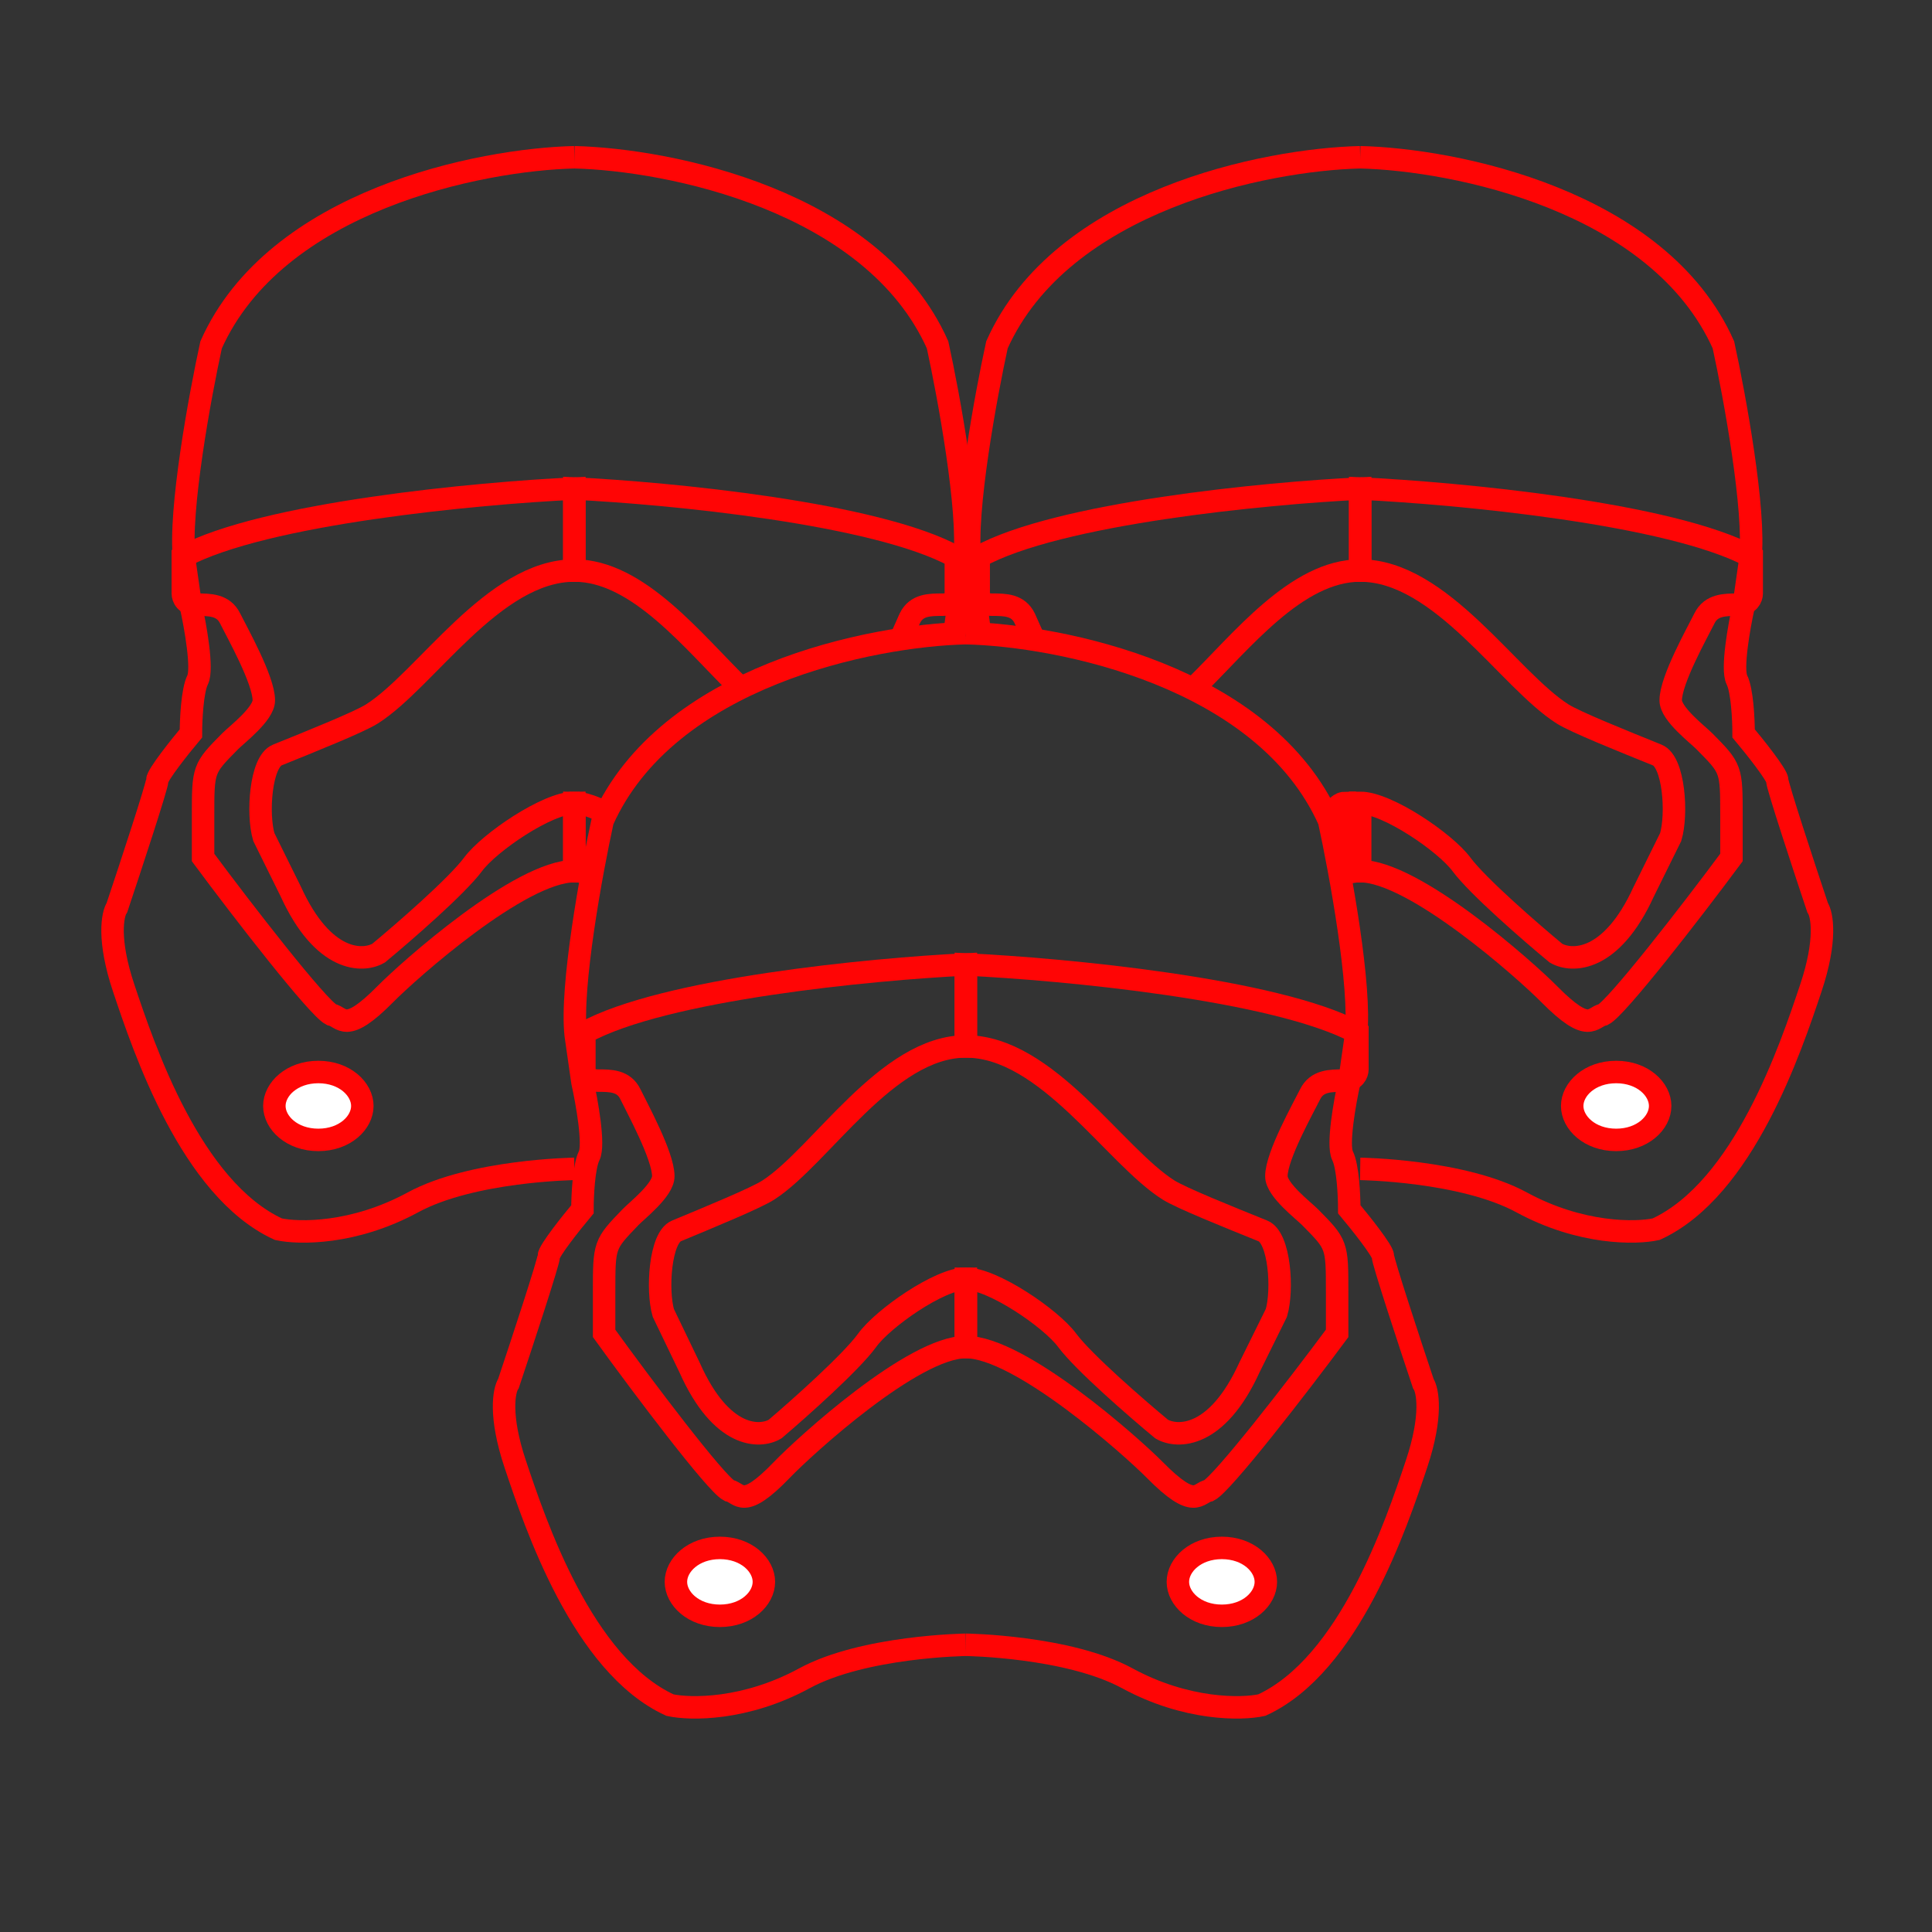
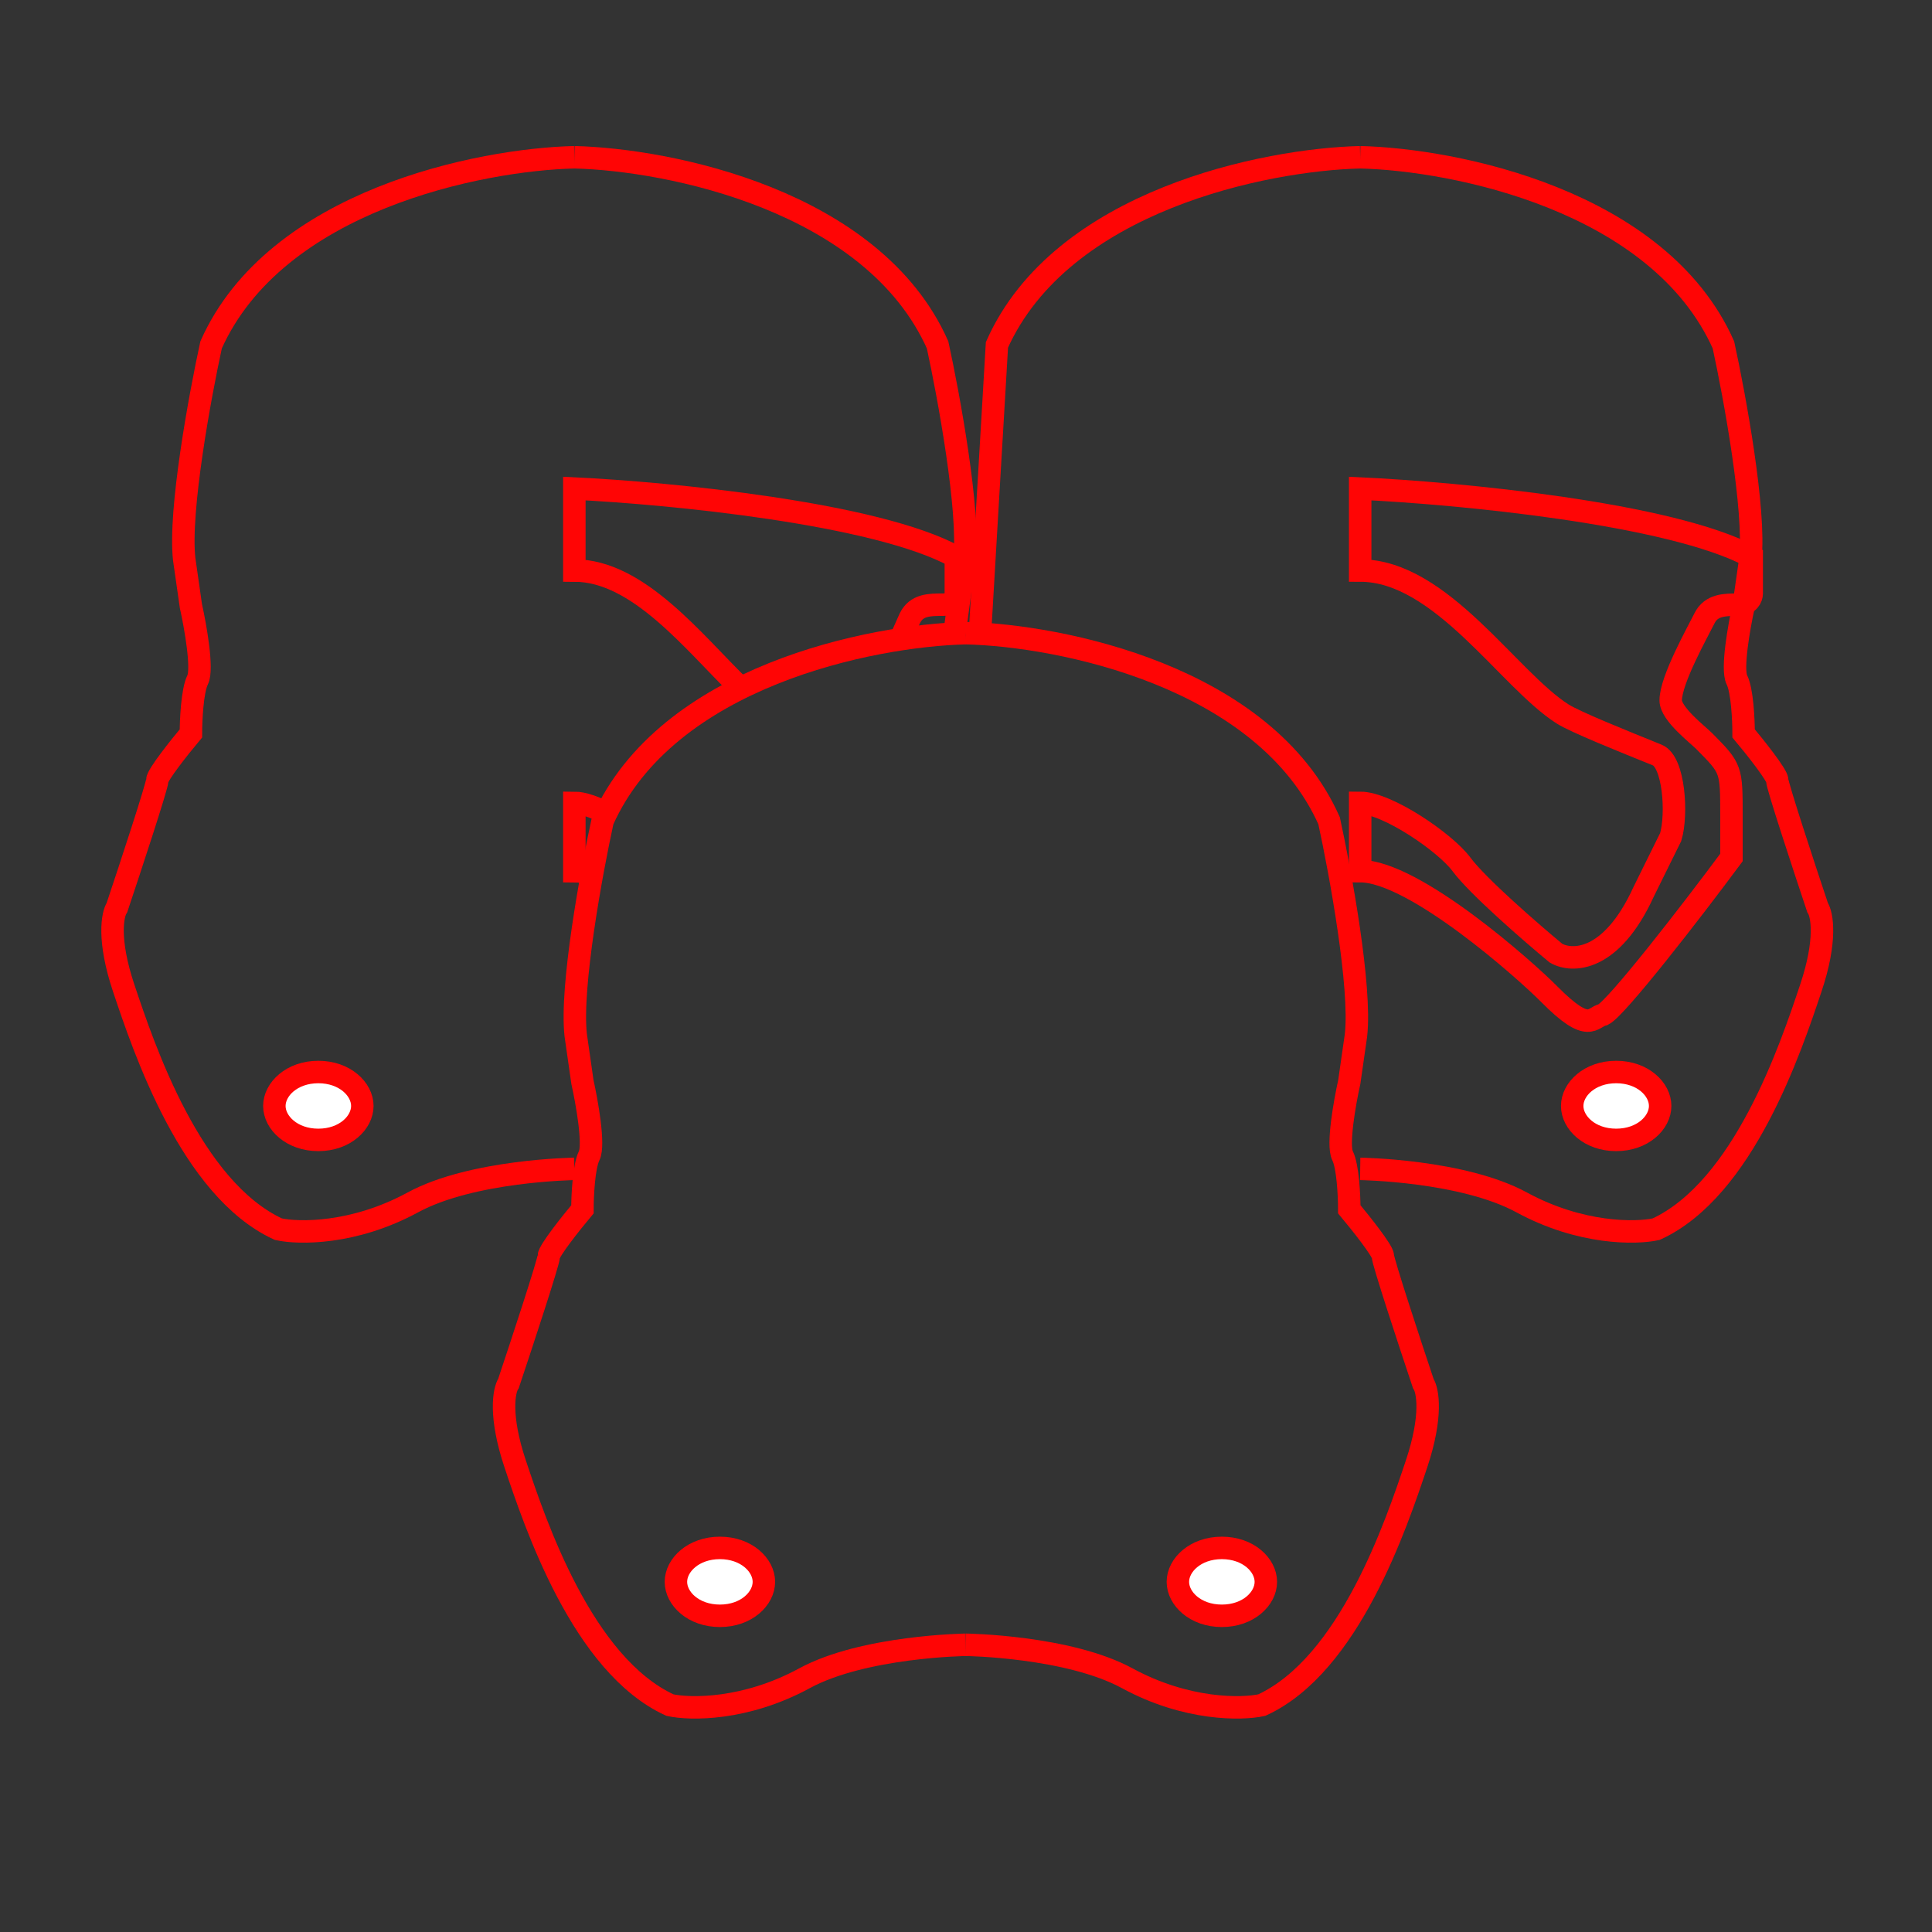
<svg xmlns="http://www.w3.org/2000/svg" width="172" height="172" viewBox="0 0 172 172" fill="none">
  <rect x="0" y="0" width="172" height="172" fill="#333333" stroke="none" />
  <path d="M121.093 14C129.477 14.199 147.682 17.817 153.431 30.7C154.429 35.273 156.306 45.492 155.826 49.786L155.228 53.961C154.828 55.751 154.15 59.568 154.629 60.522C155.108 61.476 155.228 64.101 155.228 65.294C156.226 66.486 158.222 68.992 158.222 69.469C158.222 69.946 160.617 77.222 161.815 80.801C162.214 81.397 162.653 83.664 161.216 87.958C159.42 93.326 155.228 105.851 147.442 109.43C145.646 109.827 140.735 109.907 135.465 107.044C130.195 104.181 121.093 104.062 121.093 104.062" stroke="#FF0505" stroke-width="2" />
-   <path d="M121.093 14C112.709 14.199 94.504 17.817 88.755 30.7C87.757 35.273 85.88 45.492 86.359 49.786L87.243 56.368" stroke="#FF0505" stroke-width="2" />
+   <path d="M121.093 14C112.709 14.199 94.504 17.817 88.755 30.7L87.243 56.368" stroke="#FF0505" stroke-width="2" />
  <path d="M155.949 49.576C148.738 45.684 129.707 43.899 121.093 43.494V50.793C128.305 50.793 134.314 60.525 139.122 63.566C140.262 64.287 144.531 65.999 147.536 67.216C149.038 67.824 149.339 72.487 148.738 74.515L146.334 79.381C143.449 85.707 139.923 85.666 138.521 84.855C136.318 83.031 131.55 78.894 130.107 76.948C128.665 75.001 123.497 71.474 121.093 71.474V77.556C125.901 77.556 135.795 86.354 137.92 88.505C141.526 92.154 141.726 90.532 142.728 90.329C143.93 89.721 150.541 81.206 154.146 76.34V72.69C154.146 68.432 154.146 68.432 151.742 65.999C151.141 65.391 148.738 63.566 148.738 62.35C148.738 60.525 151.141 56.267 151.742 55.051C152.343 53.834 153.545 53.834 154.747 53.834C155.709 53.834 155.949 53.175 155.949 52.846V49.576Z" stroke="#FF0505" stroke-width="2" />
-   <path d="M106.334 61.211C110.486 57.167 115.406 50.793 121.093 50.793V43.494C112.7 43.899 94.157 45.684 87.13 49.576V52.846C87.13 53.175 87.365 53.834 88.301 53.834C89.472 53.834 90.644 53.834 91.229 55.051L92.085 56.974M118.112 72.448C119.248 71.86 119.107 71.474 119.882 71.474L121.093 77.556C120.561 77.556 119.964 77.67 119.322 77.874" stroke="#FF0505" stroke-width="2" />
  <path d="M147.799 98.46C147.799 99.95 146.243 101.482 143.884 101.482C141.524 101.482 139.968 99.95 139.968 98.46C139.968 96.969 141.524 95.438 143.884 95.438C146.243 95.438 147.799 96.969 147.799 98.46Z" fill="white" stroke="#FF0505" stroke-width="2" />
  <path d="M51.132 14C42.748 14.199 24.543 17.817 18.794 30.7C17.796 35.273 15.919 45.492 16.399 49.786L16.997 53.961C17.397 55.751 18.075 59.568 17.596 60.522C17.117 61.476 16.997 64.101 16.997 65.294C15.999 66.486 14.003 68.992 14.003 69.469C14.003 69.946 11.608 77.222 10.41 80.801C10.011 81.397 9.572 83.664 11.009 87.958C12.806 93.326 16.997 105.851 24.783 109.43C26.579 109.827 31.49 109.907 36.76 107.044C42.03 104.181 51.132 104.062 51.132 104.062" stroke="#FF0505" stroke-width="2" />
  <path d="M51.132 14C59.516 14.199 77.721 17.817 83.47 30.7C84.468 35.273 86.345 45.492 85.866 49.786L84.982 56.368" stroke="#FF0505" stroke-width="2" />
-   <path d="M16.276 49.576C23.487 45.684 42.518 43.899 51.132 43.494V50.793C43.92 50.793 37.911 60.525 33.103 63.566C31.963 64.287 27.694 65.999 24.689 67.216C23.187 67.824 22.887 72.487 23.487 74.515L25.891 79.381C28.776 85.707 32.302 85.666 33.704 84.855C35.907 83.031 40.675 78.894 42.118 76.948C43.56 75.001 48.728 71.474 51.132 71.474V77.556C46.324 77.556 36.43 86.354 34.305 88.505C30.699 92.154 30.499 90.532 29.497 90.329C28.295 89.721 21.684 81.206 18.079 76.34V72.69C18.079 68.432 18.079 68.432 20.483 65.999C21.084 65.391 23.487 63.566 23.487 62.35C23.487 60.525 21.084 56.267 20.483 55.051C19.882 53.834 18.68 53.834 17.478 53.834C16.516 53.834 16.276 53.175 16.276 52.846V49.576Z" stroke="#FF0505" stroke-width="2" />
  <path d="M65.891 61.211C61.739 57.167 56.819 50.793 51.132 50.793V43.494C59.525 43.899 78.068 45.684 85.095 49.576V52.846C85.095 53.175 84.861 53.834 83.924 53.834C82.752 53.834 81.581 53.834 80.996 55.051L80.14 56.974M54.113 72.448C52.977 71.86 51.907 71.474 51.132 71.474V77.556C51.664 77.556 52.261 77.67 52.903 77.874" stroke="#FF0505" stroke-width="2" />
  <path d="M24.426 98.46C24.426 99.95 25.982 101.482 28.341 101.482C30.701 101.482 32.257 99.95 32.257 98.46C32.257 96.969 30.701 95.438 28.341 95.438C25.982 95.438 24.426 96.969 24.426 98.46Z" fill="white" stroke="#FF0505" stroke-width="2" />
  <path d="M85.988 56.368C94.372 56.567 112.577 60.186 118.326 73.069C119.324 77.641 121.2 87.86 120.721 92.155L120.122 96.33C119.723 98.119 119.044 101.936 119.523 102.89C120.003 103.845 120.122 106.469 120.122 107.662C121.12 108.855 123.117 111.36 123.117 111.837C123.117 112.314 125.512 119.591 126.71 123.169C127.109 123.766 127.548 126.032 126.111 130.327C124.314 135.694 120.122 148.22 112.337 151.798C110.541 152.196 105.63 152.275 100.36 149.413C95.09 146.55 85.988 146.43 85.988 146.43" stroke="#FF0505" stroke-width="2" />
  <path d="M85.988 56.368C77.604 56.567 59.399 60.186 53.65 73.069C52.651 77.641 50.775 87.86 51.254 92.155L51.853 96.33C52.252 98.119 52.931 101.936 52.452 102.89C51.973 103.845 51.853 106.469 51.853 107.662C50.855 108.855 48.859 111.36 48.859 111.837C48.859 112.314 46.463 119.591 45.266 123.169C44.866 123.766 44.427 126.032 45.864 130.327C47.661 135.694 51.853 148.22 59.638 151.798C61.435 152.196 66.345 152.275 71.615 149.413C76.885 146.55 85.988 146.43 85.988 146.43" stroke="#FF0505" stroke-width="2" />
-   <path d="M120.844 91.945C113.632 88.052 94.602 86.268 85.988 85.862V93.161C93.199 93.161 99.209 102.893 104.017 105.935C105.156 106.656 109.426 108.368 112.43 109.584C113.933 110.192 114.233 114.856 113.632 116.883L111.228 121.749C108.344 128.075 104.818 128.035 103.416 127.224C101.212 125.399 96.445 121.263 95.002 119.316C93.56 117.37 88.392 113.842 85.988 113.842V119.925C90.795 119.925 100.69 128.723 102.815 130.873C106.421 134.523 106.621 132.901 107.623 132.698C108.825 132.09 115.435 123.574 119.041 118.708V115.059C119.041 110.801 119.041 110.801 116.637 108.368C116.036 107.759 113.632 105.935 113.632 104.718C113.632 102.893 116.036 98.636 116.637 97.419C117.238 96.203 118.44 96.203 119.642 96.203C120.604 96.203 120.844 95.544 120.844 95.215V91.945Z" stroke="#FF0505" stroke-width="2" />
-   <path d="M52.025 91.945C59.052 88.052 77.595 86.268 85.988 85.862V93.161C78.961 93.161 73.105 102.893 68.421 105.935C67.311 106.656 63.151 108.368 60.223 109.584C58.759 110.192 58.466 114.856 59.052 116.883L61.394 121.749C64.205 128.075 67.64 128.035 69.006 127.224C71.153 125.399 75.799 121.263 77.204 119.316C78.61 117.37 83.645 113.842 85.988 113.842V119.925C81.303 119.925 71.662 128.723 69.592 130.873C66.079 134.523 65.883 132.901 64.907 132.698C63.736 132.09 57.295 123.574 53.782 118.708V115.059C53.782 110.801 53.782 110.801 56.124 108.368C56.71 107.759 59.052 105.935 59.052 104.718C59.052 102.893 56.71 98.636 56.124 97.419C55.538 96.203 54.367 96.203 53.196 96.203C52.259 96.203 52.025 95.544 52.025 95.215V91.945Z" stroke="#FF0505" stroke-width="2" />
  <path d="M112.694 140.828C112.694 142.319 111.138 143.85 108.778 143.85C106.419 143.85 104.863 142.319 104.863 140.828C104.863 139.337 106.419 137.806 108.778 137.806C111.138 137.806 112.694 139.337 112.694 140.828Z" fill="white" stroke="#FF0505" stroke-width="2" />
  <path d="M68.006 140.828C68.006 142.319 66.45 143.85 64.091 143.85C61.731 143.85 60.175 142.319 60.175 140.828C60.175 139.337 61.731 137.806 64.091 137.806C66.45 137.806 68.006 139.337 68.006 140.828Z" fill="white" stroke="#FF0505" stroke-width="2" />
</svg>